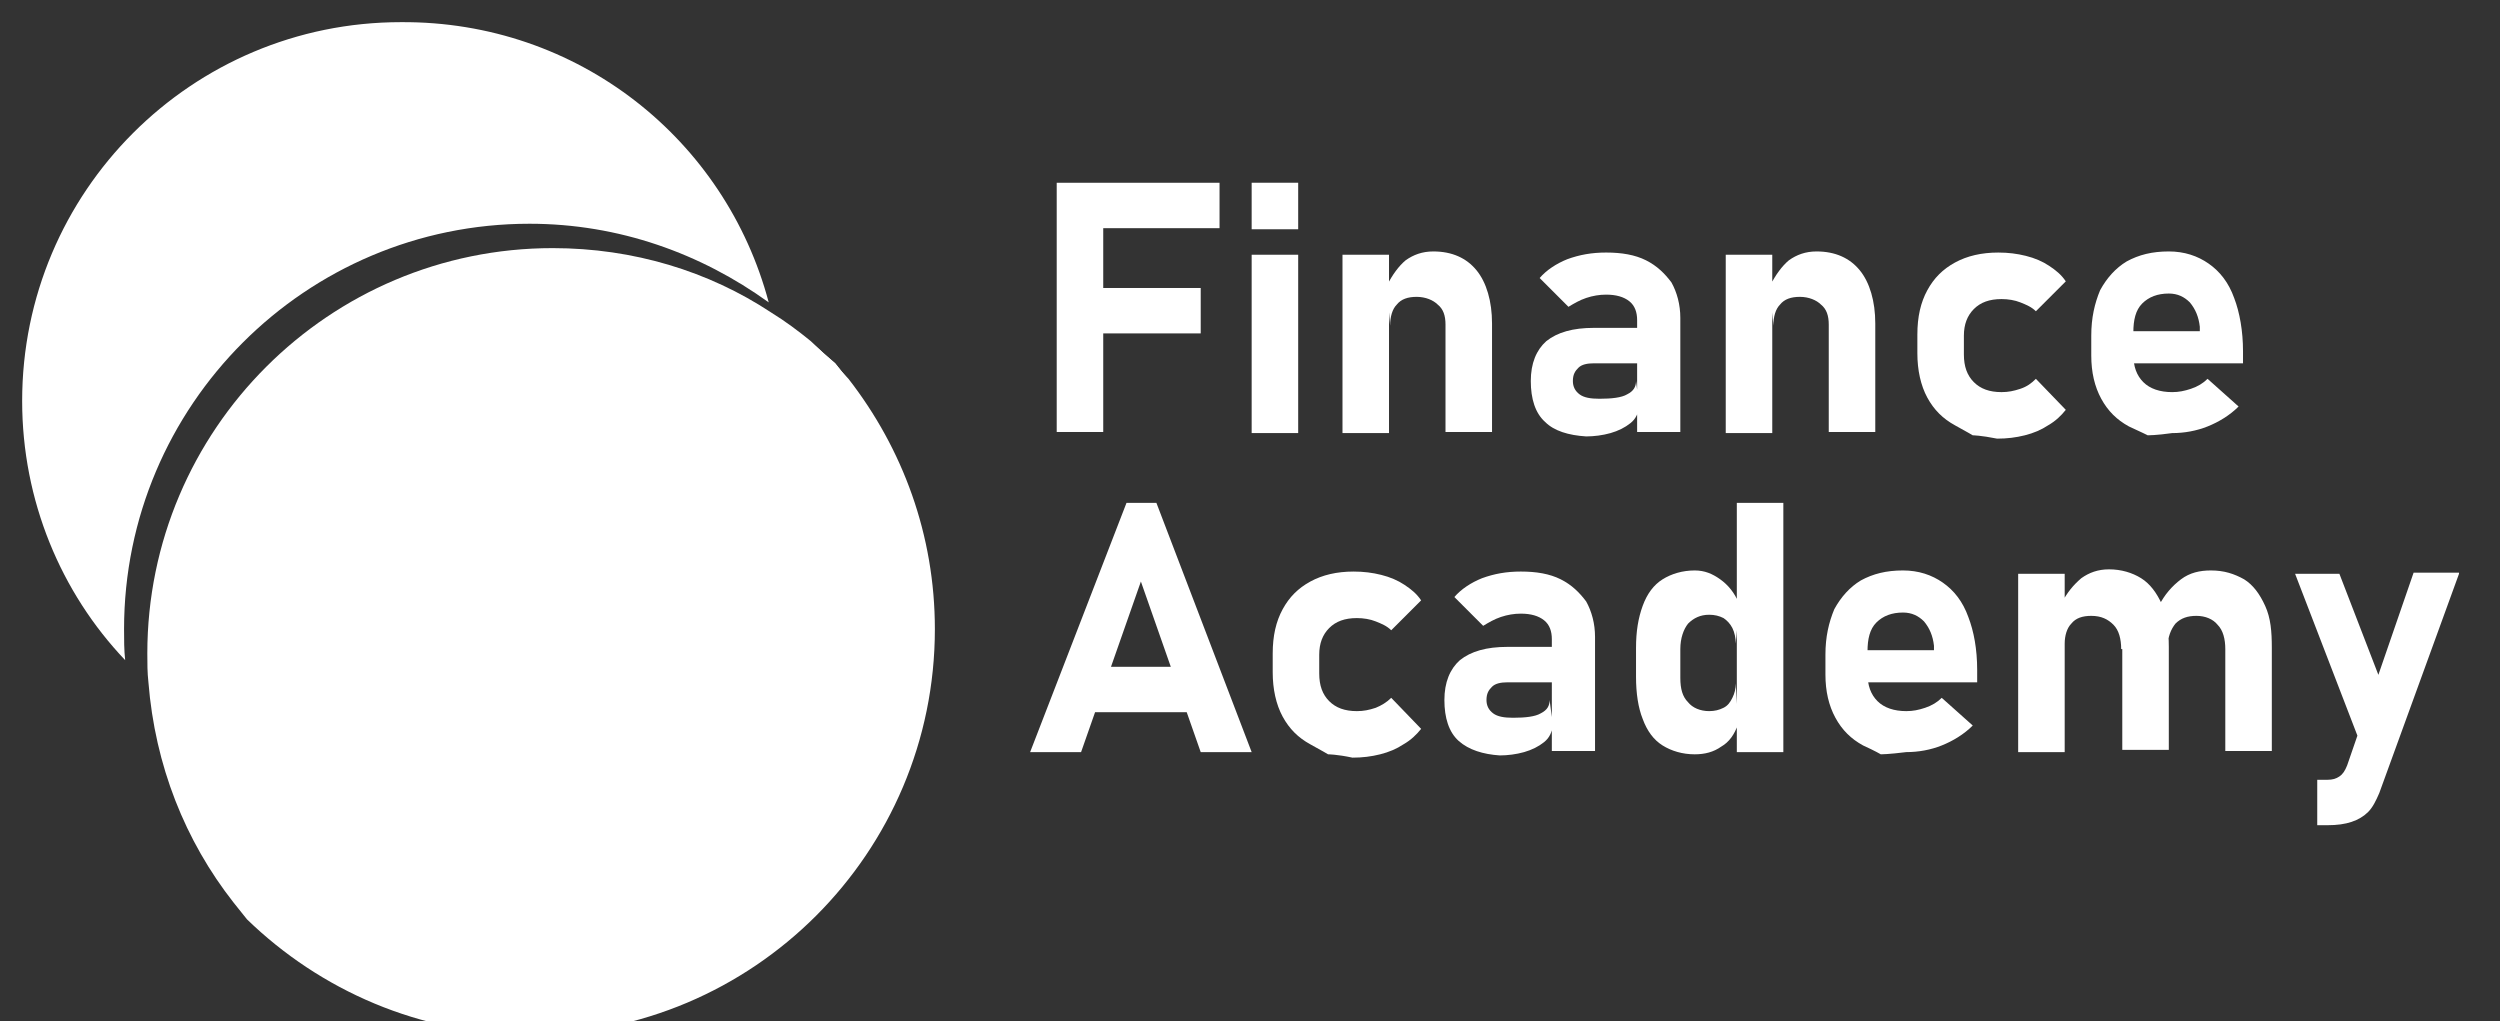
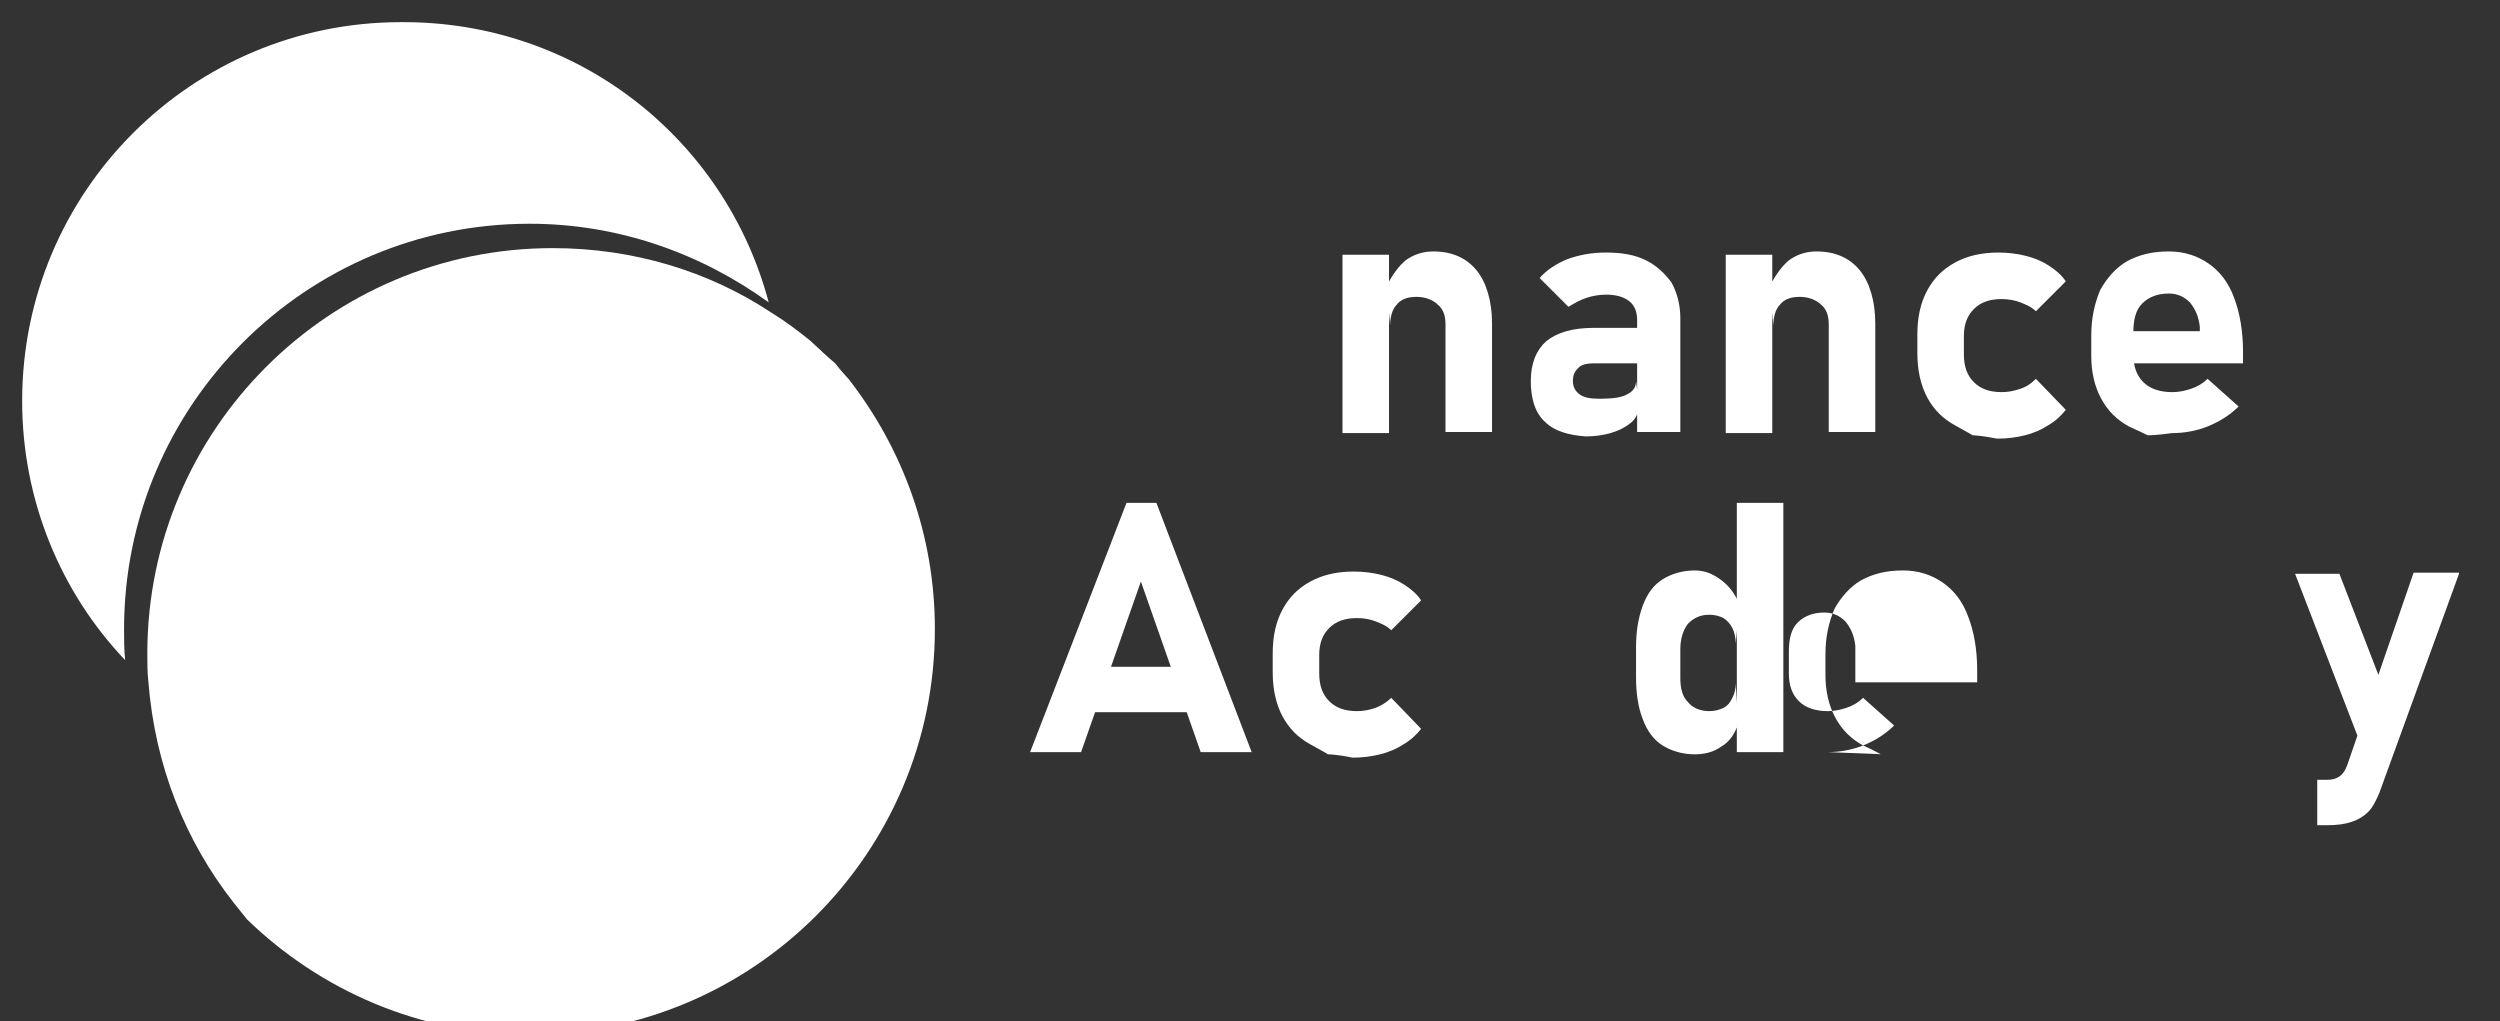
<svg xmlns="http://www.w3.org/2000/svg" version="1.1" id="Layer_1" x="0px" y="0px" viewBox="0 0 225.7 92.2" style="enable-background:new 0 0 225.7 92.2;" xml:space="preserve">
  <rect x="0" y="0" width="225.7" height="92.2" fill="#333333" stroke="none" />
  <style type="text/css">
	.st0{fill:#FFFFFF;}
</style>
  <g>
    <g>
      <g>
        <g>
          <g>
-             <path class="st0" d="M95.4,16.5h4.2v22.5h-4.2V16.5z M96.9,16.5h13.2v4.1H96.9V16.5z M96.9,26h11.5v4.1H96.9V26z" />
-           </g>
+             </g>
          <g>
-             <path class="st0" d="M113,16.5h4.2v4.2H113V16.5z M113,23h4.2v16.1H113V23z" />
-           </g>
+             </g>
          <g>
            <path class="st0" d="M121.2,23h4.2v16.1h-4.2V23z M130.5,29.3c0-0.8-0.2-1.4-0.7-1.8c-0.4-0.4-1.1-0.7-1.9-0.7       c-0.8,0-1.4,0.2-1.8,0.7c-0.4,0.4-0.6,1.1-0.6,1.9l-0.3-3.6c0.5-1,1.1-1.8,1.7-2.3c0.7-0.5,1.5-0.8,2.5-0.8       c1.7,0,3,0.6,3.9,1.7c0.9,1.1,1.4,2.8,1.4,4.8v9.8h-4.2V29.3z" />
          </g>
          <g>
            <path class="st0" d="M139.5,38.1c-0.9-0.8-1.3-2.1-1.3-3.7c0-1.6,0.5-2.8,1.4-3.6c1-0.8,2.4-1.2,4.3-1.2h4l0.2,3.2h-4.2       c-0.6,0-1.1,0.1-1.4,0.4c-0.3,0.3-0.5,0.6-0.5,1.2c0,0.5,0.2,0.9,0.6,1.2c0.4,0.3,1,0.4,1.8,0.4c1.1,0,2-0.1,2.5-0.4       c0.6-0.3,0.8-0.7,0.8-1.2l0.3,2.3c-0.1,0.6-0.3,1.1-0.8,1.5c-0.5,0.4-1.1,0.7-1.8,0.9s-1.5,0.3-2.2,0.3       C141.6,39.3,140.3,38.9,139.5,38.1z M147.8,28.9c0-0.7-0.2-1.3-0.7-1.7c-0.5-0.4-1.2-0.6-2.1-0.6c-0.6,0-1.2,0.1-1.8,0.3       c-0.6,0.2-1.1,0.5-1.6,0.8l-2.6-2.6c0.6-0.7,1.5-1.3,2.5-1.7c1.1-0.4,2.2-0.6,3.5-0.6c1.4,0,2.6,0.2,3.6,0.7       c1,0.5,1.7,1.2,2.3,2c0.5,0.9,0.8,2,0.8,3.2v10.3h-3.9V28.9z" />
          </g>
          <g>
            <path class="st0" d="M155.8,23h4.2v16.1h-4.2V23z M165.1,29.3c0-0.8-0.2-1.4-0.7-1.8c-0.4-0.4-1.1-0.7-1.9-0.7       c-0.8,0-1.4,0.2-1.8,0.7c-0.4,0.4-0.6,1.1-0.6,1.9l-0.3-3.6c0.5-1,1.1-1.8,1.7-2.3c0.7-0.5,1.5-0.8,2.5-0.8       c1.7,0,3,0.6,3.9,1.7c0.9,1.1,1.4,2.8,1.4,4.8v9.8h-4.2V29.3z" />
          </g>
          <g>
            <path class="st0" d="M178.1,39.3c0,0-0.5-0.3-1.6-0.9c-1.1-0.6-1.9-1.4-2.5-2.5c-0.6-1.1-0.9-2.5-0.9-4v-1.7       c0-1.6,0.3-2.9,0.9-4c0.6-1.1,1.4-1.9,2.5-2.5c1.1-0.6,2.4-0.9,3.9-0.9c0.9,0,1.7,0.1,2.5,0.3c0.8,0.2,1.5,0.5,2.1,0.9       c0.6,0.4,1.1,0.8,1.5,1.4l-2.7,2.7c-0.4-0.4-0.9-0.6-1.4-0.8c-0.5-0.2-1.1-0.3-1.7-0.3c-1.1,0-1.9,0.3-2.5,0.9       s-0.9,1.4-0.9,2.4v1.7c0,1.1,0.3,1.9,0.9,2.5c0.6,0.6,1.4,0.9,2.5,0.9c0.6,0,1.1-0.1,1.7-0.3s1-0.5,1.4-0.9l2.7,2.8       c-0.4,0.5-0.9,1-1.6,1.4c-0.6,0.4-1.3,0.7-2.1,0.9c-0.8,0.2-1.6,0.3-2.5,0.3C178.8,39.3,178.1,39.3,178.1,39.3z" />
          </g>
          <g>
            <path class="st0" d="M193.9,39.3c0,0-0.6-0.3-1.7-0.8c-1.1-0.6-1.9-1.4-2.5-2.5c-0.6-1.1-0.9-2.4-0.9-3.9v-1.8       c0-1.6,0.3-2.9,0.8-4.1c0.6-1.1,1.4-2,2.4-2.6c1.1-0.6,2.3-0.9,3.8-0.9c1.4,0,2.6,0.4,3.6,1.1c1,0.7,1.8,1.7,2.3,3.1       c0.5,1.3,0.8,3,0.8,4.8v1.1h-11v-2.9h7.1l0-0.4c-0.1-0.9-0.4-1.6-0.9-2.2c-0.5-0.5-1.1-0.8-1.9-0.8c-1,0-1.8,0.3-2.4,0.9       c-0.6,0.6-0.8,1.5-0.8,2.6v2c0,1.1,0.3,1.9,0.9,2.5c0.6,0.6,1.5,0.9,2.6,0.9c0.6,0,1.1-0.1,1.7-0.3c0.6-0.2,1.1-0.5,1.5-0.9       l2.8,2.5c-0.8,0.8-1.8,1.4-2.8,1.8c-1,0.4-2.1,0.6-3.2,0.6C194.7,39.3,193.9,39.3,193.9,39.3z" />
          </g>
        </g>
        <g>
          <g>
            <path class="st0" d="M101.7,45.4h2.7l8.6,22.5h-4.6L103,52.5l-5.4,15.4H93L101.7,45.4z M97.2,60.2H109v4.1H97.2V60.2z" />
          </g>
          <g>
            <path class="st0" d="M119.9,68.1c0,0-0.5-0.3-1.6-0.9c-1.1-0.6-1.9-1.4-2.5-2.5c-0.6-1.1-0.9-2.5-0.9-4v-1.7       c0-1.6,0.3-2.9,0.9-4c0.6-1.1,1.4-1.9,2.5-2.5c1.1-0.6,2.4-0.9,3.9-0.9c0.9,0,1.7,0.1,2.5,0.3c0.8,0.2,1.5,0.5,2.1,0.9       c0.6,0.4,1.1,0.8,1.5,1.4l-2.7,2.7c-0.4-0.4-0.9-0.6-1.4-0.8c-0.5-0.2-1.1-0.3-1.7-0.3c-1.1,0-1.9,0.3-2.5,0.9       c-0.6,0.6-0.9,1.4-0.9,2.4v1.7c0,1.1,0.3,1.9,0.9,2.5c0.6,0.6,1.4,0.9,2.5,0.9c0.6,0,1.1-0.1,1.7-0.3c0.5-0.2,1-0.5,1.4-0.9       l2.7,2.8c-0.4,0.5-0.9,1-1.6,1.4c-0.6,0.4-1.3,0.7-2.1,0.9s-1.6,0.3-2.5,0.3C120.7,68.1,119.9,68.1,119.9,68.1z" />
          </g>
          <g>
-             <path class="st0" d="M131.7,66.9c-0.9-0.8-1.3-2.1-1.3-3.7c0-1.6,0.5-2.8,1.4-3.6c1-0.8,2.4-1.2,4.3-1.2h4l0.2,3.2h-4.2       c-0.6,0-1.1,0.1-1.4,0.4c-0.3,0.3-0.5,0.6-0.5,1.2c0,0.5,0.2,0.9,0.6,1.2s1,0.4,1.8,0.4c1.1,0,2-0.1,2.5-0.4       c0.6-0.3,0.8-0.7,0.8-1.2l0.3,2.3c-0.1,0.6-0.3,1.1-0.8,1.5c-0.5,0.4-1.1,0.7-1.8,0.9c-0.7,0.2-1.5,0.3-2.2,0.3       C133.9,68.1,132.6,67.7,131.7,66.9z M140.1,57.7c0-0.7-0.2-1.3-0.7-1.7c-0.5-0.4-1.2-0.6-2.1-0.6c-0.6,0-1.2,0.1-1.8,0.3       c-0.6,0.2-1.1,0.5-1.6,0.8l-2.6-2.6c0.6-0.7,1.5-1.3,2.5-1.7c1.1-0.4,2.2-0.6,3.5-0.6c1.4,0,2.6,0.2,3.6,0.7       c1,0.5,1.7,1.2,2.3,2c0.5,0.9,0.8,2,0.8,3.2v10.3h-3.9V57.7z" />
-           </g>
+             </g>
          <g>
            <path class="st0" d="M150.1,67.3c-0.8-0.5-1.4-1.3-1.8-2.4c-0.4-1-0.6-2.3-0.6-3.8v-2.6c0-1.5,0.2-2.7,0.6-3.8       c0.4-1.1,1-1.9,1.8-2.4c0.8-0.5,1.8-0.8,2.9-0.8c0.9,0,1.6,0.3,2.3,0.8c0.7,0.5,1.3,1.2,1.7,2.2l-0.3,3.6c0-0.5-0.1-1-0.3-1.4       c-0.2-0.4-0.5-0.7-0.8-0.9c-0.4-0.2-0.8-0.3-1.3-0.3c-0.8,0-1.4,0.3-1.9,0.8c-0.4,0.5-0.7,1.3-0.7,2.3v2.6c0,1,0.2,1.7,0.7,2.2       c0.4,0.5,1.1,0.8,1.9,0.8c0.5,0,0.9-0.1,1.3-0.3c0.4-0.2,0.6-0.5,0.8-0.9c0.2-0.4,0.3-0.8,0.3-1.3l0.2,3.7       c-0.3,0.9-0.8,1.6-1.5,2c-0.7,0.5-1.5,0.7-2.4,0.7C151.9,68.1,150.9,67.8,150.1,67.3z M156.8,45.4h4.2v22.5h-4.2V45.4z" />
          </g>
          <g>
-             <path class="st0" d="M169.8,68.1c0,0-0.5-0.3-1.6-0.8c-1.1-0.6-1.9-1.4-2.5-2.5c-0.6-1.1-0.9-2.4-0.9-3.9v-1.8       c0-1.6,0.3-2.9,0.8-4.1c0.6-1.1,1.4-2,2.4-2.6c1.1-0.6,2.3-0.9,3.8-0.9c1.4,0,2.6,0.4,3.6,1.1c1,0.7,1.8,1.7,2.3,3.1       c0.5,1.3,0.8,2.9,0.8,4.8v1.1h-11v-2.9h7.1l0-0.4c-0.1-0.9-0.4-1.6-0.9-2.2c-0.5-0.5-1.1-0.8-1.9-0.8c-1,0-1.8,0.3-2.4,0.9       c-0.6,0.6-0.8,1.5-0.8,2.6v2c0,1.1,0.3,1.9,0.9,2.5c0.6,0.6,1.5,0.9,2.6,0.9c0.6,0,1.1-0.1,1.7-0.3c0.6-0.2,1.1-0.5,1.5-0.9       l2.8,2.5c-0.8,0.8-1.8,1.4-2.8,1.8c-1,0.4-2.1,0.6-3.2,0.6C170.5,68.1,169.8,68.1,169.8,68.1z" />
+             <path class="st0" d="M169.8,68.1c0,0-0.5-0.3-1.6-0.8c-1.1-0.6-1.9-1.4-2.5-2.5c-0.6-1.1-0.9-2.4-0.9-3.9v-1.8       c0-1.6,0.3-2.9,0.8-4.1c0.6-1.1,1.4-2,2.4-2.6c1.1-0.6,2.3-0.9,3.8-0.9c1.4,0,2.6,0.4,3.6,1.1c1,0.7,1.8,1.7,2.3,3.1       c0.5,1.3,0.8,2.9,0.8,4.8v1.1h-11v-2.9l0-0.4c-0.1-0.9-0.4-1.6-0.9-2.2c-0.5-0.5-1.1-0.8-1.9-0.8c-1,0-1.8,0.3-2.4,0.9       c-0.6,0.6-0.8,1.5-0.8,2.6v2c0,1.1,0.3,1.9,0.9,2.5c0.6,0.6,1.5,0.9,2.6,0.9c0.6,0,1.1-0.1,1.7-0.3c0.6-0.2,1.1-0.5,1.5-0.9       l2.8,2.5c-0.8,0.8-1.8,1.4-2.8,1.8c-1,0.4-2.1,0.6-3.2,0.6C170.5,68.1,169.8,68.1,169.8,68.1z" />
          </g>
          <g>
-             <path class="st0" d="M182.2,51.8h4.2v16.1h-4.2V51.8z M191.5,58.6c0-0.9-0.2-1.7-0.7-2.2c-0.5-0.5-1.1-0.8-2-0.8       c-0.8,0-1.4,0.2-1.8,0.7c-0.4,0.4-0.6,1.1-0.6,1.8l-0.3-3.6c0.5-1,1.1-1.7,1.8-2.3c0.7-0.5,1.5-0.8,2.5-0.8       c1.1,0,2.1,0.3,2.9,0.8c0.8,0.5,1.4,1.3,1.9,2.4c0.4,1.1,0.6,2.3,0.6,3.8v9.3h-4.2V58.6z M200.9,58.6c0-0.9-0.2-1.7-0.7-2.2       c-0.4-0.5-1.1-0.8-1.9-0.8c-0.8,0-1.4,0.2-1.9,0.7c-0.4,0.5-0.7,1.2-0.7,2.1l-0.8-3.7c0.5-1,1.2-1.8,2-2.4       c0.8-0.6,1.7-0.8,2.7-0.8c1.2,0,2.1,0.3,3,0.8c0.8,0.5,1.4,1.3,1.9,2.4s0.6,2.3,0.6,3.8v9.3h-4.2V58.6z" />
-           </g>
+             </g>
          <g>
            <path class="st0" d="M207.2,51.8h4l5.4,14l-2.7,3.4L207.2,51.8z M222,51.8l-7.2,19.8c-0.3,0.7-0.6,1.3-1,1.7       c-0.4,0.4-0.9,0.7-1.5,0.9c-0.6,0.2-1.3,0.3-2.2,0.3h-0.9v-4.1h0.9c0.5,0,0.8-0.1,1.1-0.3c0.3-0.2,0.5-0.5,0.7-1l6-17.4H222z" />
          </g>
        </g>
      </g>
      <g>
        <g>
          <g>
            <path class="st0" d="M69.4,27.3c-6.1-4.4-13.5-7.1-21.6-7.1c-20.2,0-36.6,16.4-36.6,36.6c0,0.9,0,1.9,0.1,2.8       c-5.8-6.1-9.3-14.4-9.3-23.4c0-18.9,15.3-34.2,34.2-34.2C52.2,1.9,65.5,12.6,69.4,27.3z" />
          </g>
          <g>
            <path class="st0" d="M76.6,34.3c-1-1.2-2.2-2.3-3.4-3.4c0.7,0.6,1.5,1.3,2.2,1.9C75.8,33.3,76.2,33.8,76.6,34.3z" />
          </g>
          <g>
            <path class="st0" d="M84.4,56.8C84.4,77,68,93.4,47.8,93.4c-9.9,0-18.9-4-25.5-10.4c-0.4-0.5-0.8-1-1.2-1.5c0,0,0,0,0,0       c-4.4-5.6-7.1-12.4-7.7-19.9c-0.1-0.9-0.1-1.7-0.1-2.6c0-20.2,16.4-36.6,36.6-36.6c7.3,0,14.1,2.1,19.7,5.8       c1.3,0.8,2.5,1.7,3.6,2.6c0,0,0,0,0,0c1.2,1.1,2.3,2.2,3.4,3.4c0,0,0,0,0,0C81.5,40.5,84.4,48.3,84.4,56.8z" />
          </g>
          <g>
-             <path class="st0" d="M76.6,34.3c-1-1.2-2.2-2.3-3.4-3.4c0.7,0.6,1.5,1.3,2.2,1.9C75.8,33.3,76.2,33.8,76.6,34.3z" />
-           </g>
+             </g>
        </g>
      </g>
    </g>
  </g>
</svg>